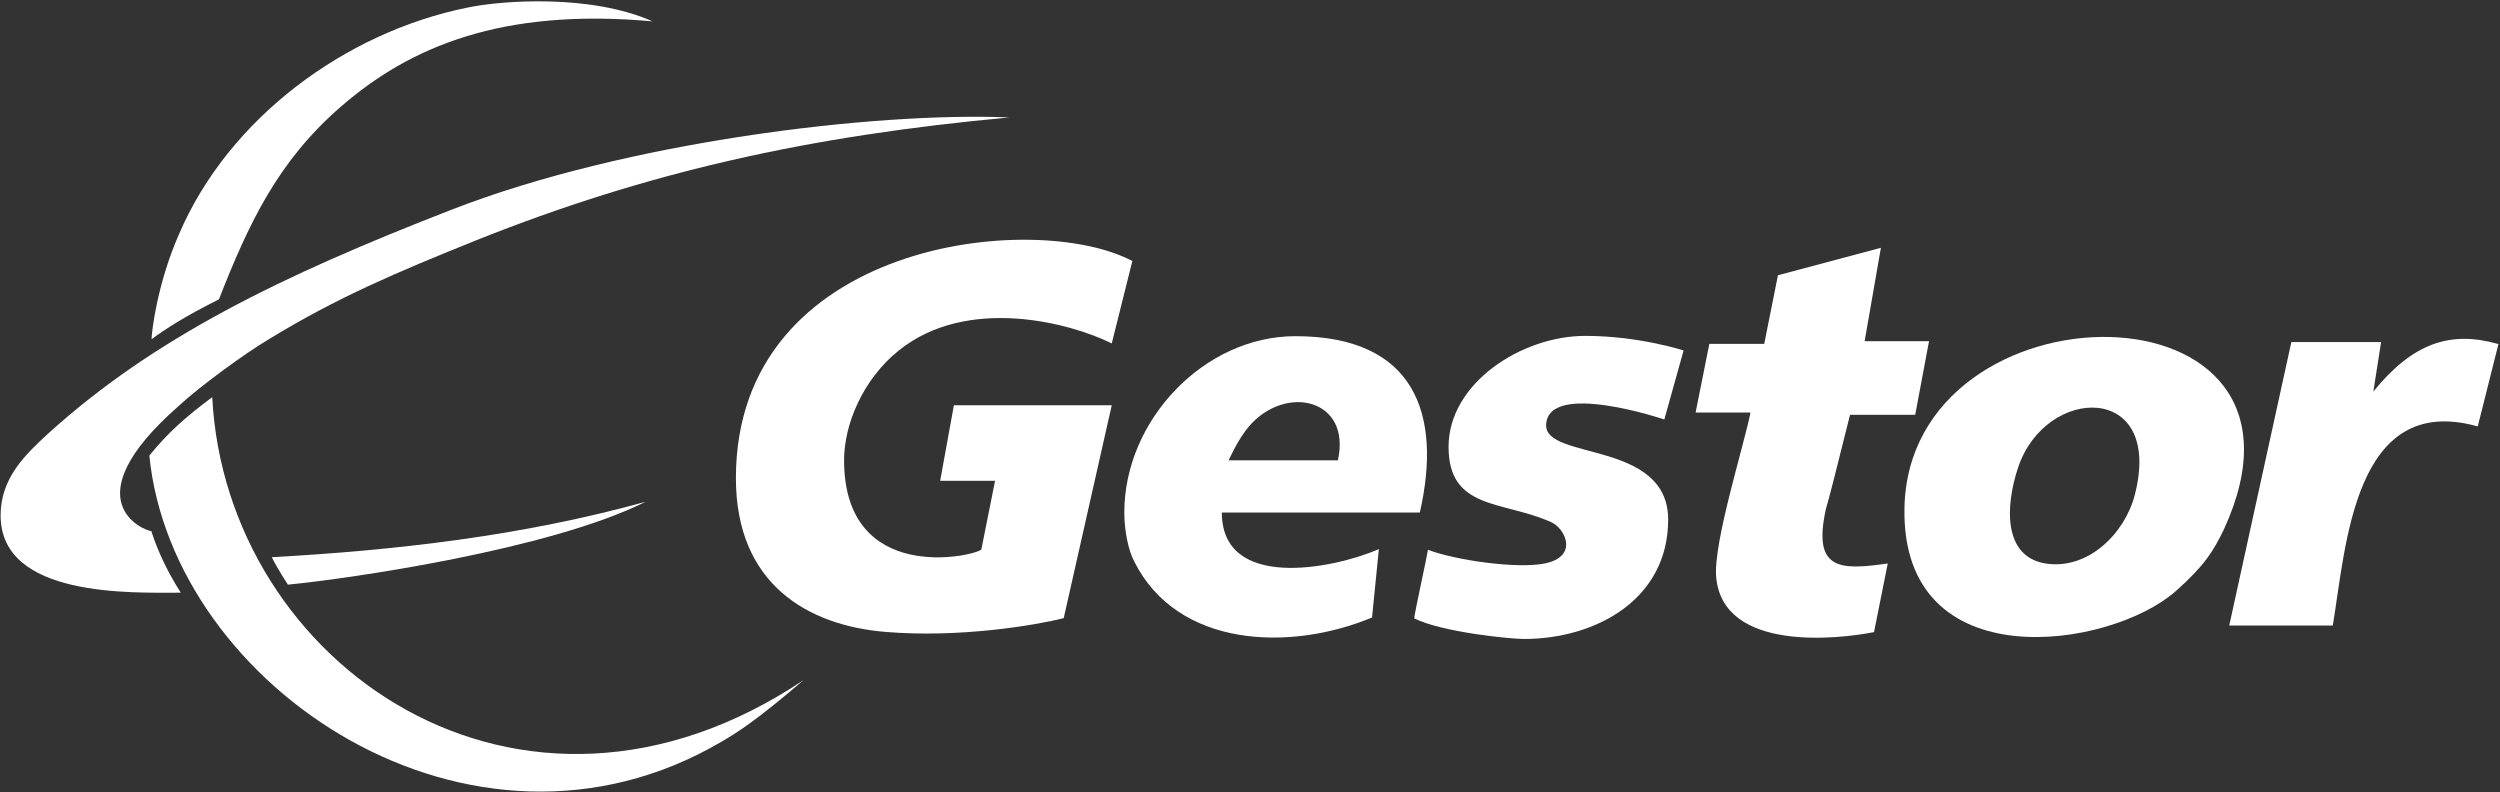
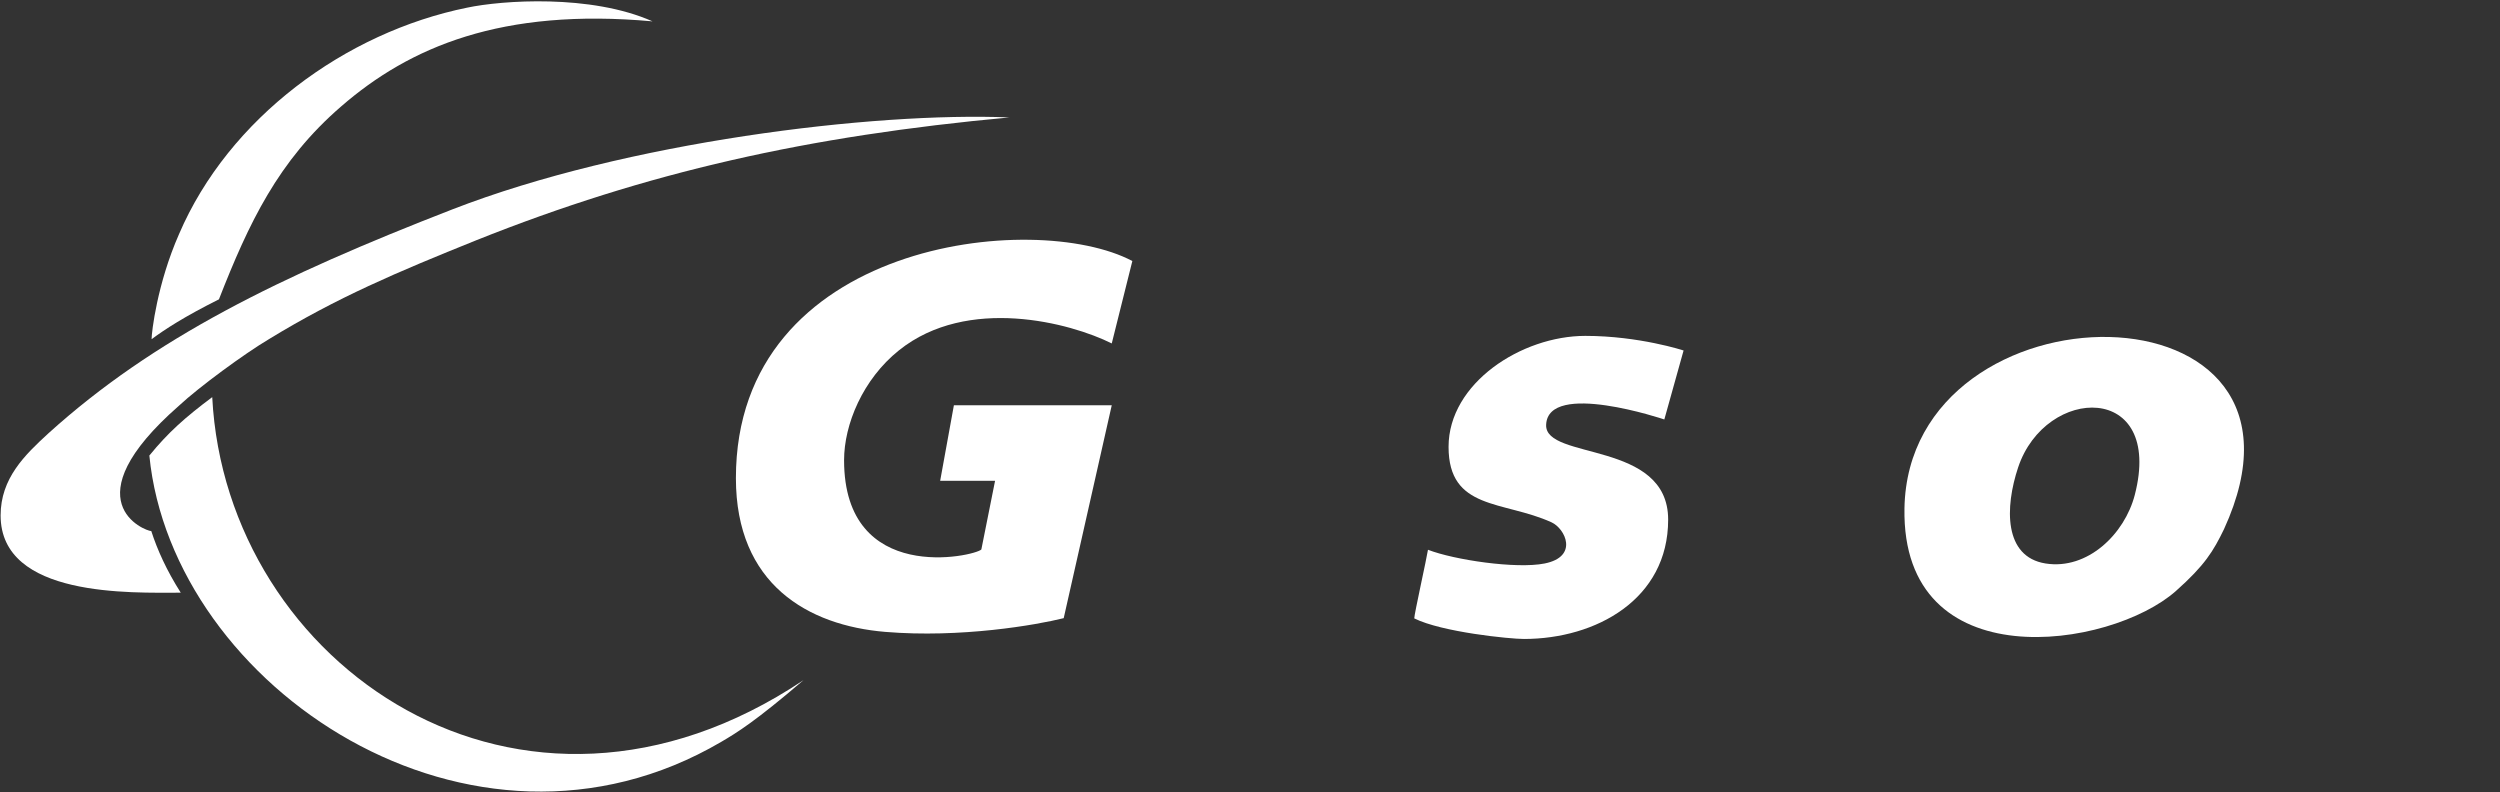
<svg xmlns="http://www.w3.org/2000/svg" width="1442" height="457" viewBox="0 0 1442 457" fill="none">
  <rect x="0" y="0" width="1442" height="457" fill="#333333" stroke="none" />
  <path fill-rule="evenodd" clip-rule="evenodd" d="M1164.06 269.603C1179.89 222.104 1248.2 220.256 1231.35 285.435C1225.49 308.087 1204.08 328.851 1179.89 325.017C1155.7 321.183 1156.4 292.581 1164.06 269.603ZM1098.49 293.219C1096.77 392.306 1217.26 374.479 1255.1 340.85C1271.78 326.021 1276.68 317.853 1282.8 305.226C1350.09 158.773 1100.81 160.086 1098.49 293.219Z" fill="white" />
  <path fill-rule="evenodd" clip-rule="evenodd" d="M0.357 297.31C0.357 344.808 75.92 341.863 104.261 341.863C96.149 329.115 90.742 317.14 87.265 306.323C83.789 306.323 39.939 289.394 103.269 233.979C114.759 223.265 140.911 204.068 155.081 195.65C194.528 171.545 228.996 157.005 274.57 138.639C373.134 99.248 466.186 78.407 582.208 67.735C503.653 64.5 361.124 81.892 261.082 120.709C161.041 159.525 88.608 195.121 28.064 249.812C14.277 262.438 0.357 275.883 0.357 297.31Z" fill="white" />
-   <path fill-rule="evenodd" clip-rule="evenodd" d="M1025.52 158.773L1017.61 198.355H985.942L978.025 237.937C978.025 237.937 972.542 237.937 1009.69 237.937C1005.73 257.728 988.108 313.224 989.9 332.934C993.858 376.474 1061.15 368.557 1080.94 364.599L1088.85 325.017C1061.15 328.975 1045.31 328.975 1053.23 293.352C1054.94 287.861 1059.12 271.338 1067.09 239.269H1104.69L1112.66 196.798H1075.52L1084.9 142.941L1025.52 158.773Z" fill="white" />
  <path fill-rule="evenodd" clip-rule="evenodd" d="M835.531 257.728C835.531 294.46 867.115 288.645 894.904 301.268C902.82 304.864 910.736 321.059 890.945 325.017C874.571 328.292 838.742 322.959 823.657 317.101C822.933 321.937 815.736 354.284 815.74 356.683C831.573 364.599 870.86 368.565 879.071 368.557C920.534 368.519 962.193 345.701 962.193 299.735C962.193 253.77 890.945 265.644 891.812 245.009C892.891 219.292 959.982 241.948 959.982 241.948L971.089 202.155C971.089 202.155 945.429 193.737 914.408 193.737C877.642 193.737 835.531 220.996 835.531 257.728Z" fill="white" />
  <path fill-rule="evenodd" clip-rule="evenodd" d="M86.144 262.758C99.311 396.265 271.961 512.326 415.965 427.93C425.154 422.545 435.756 416.056 463.463 392.306C299.931 501.737 130.331 383.433 122.415 229.064C106.63 240.867 96.922 249.537 86.144 262.758Z" fill="white" />
  <path fill-rule="evenodd" clip-rule="evenodd" d="M87.437 195.65C94.991 190.047 106.192 182.708 126.278 172.664C143.512 128.662 160.442 92.724 196.825 61.349C236.234 27.142 289.303 4.404 376.383 12.32C340.76 -3.512 289.428 0.195 269.513 4.404C199.228 18.649 132.008 68.027 103.269 135.024C90.631 163.721 87.437 191.692 87.437 195.65Z" fill="white" />
-   <path fill-rule="evenodd" clip-rule="evenodd" d="M156.792 321.389C159.496 327.184 166.062 337.227 166.062 337.227C201.598 333.751 317.011 317.101 372.425 289.394C301.178 309.184 228.039 317.431 156.792 321.389Z" fill="white" />
  <path fill-rule="evenodd" clip-rule="evenodd" d="M424.47 275.805C424.47 337.029 466.076 360.768 510.617 364.475C554.108 368.094 597.712 360.513 613.547 356.552L641.259 233.749H550.206L542.288 277.324H573.959L566.041 316.938C562.082 320.9 486.864 337.784 486.864 265.44C486.864 244.762 497.676 218.756 518.535 202.058C558.123 170.367 617.506 186.212 641.259 198.097L653.136 150.56C596.828 120.691 424.47 139.098 424.47 275.805Z" fill="white" />
-   <path fill-rule="evenodd" clip-rule="evenodd" d="M708.696 265.513C708.696 265.513 714.099 253.212 720.509 245.806C741.651 221.382 779.576 230.04 771.701 265.513H708.696ZM648.501 295.638C648.501 305.925 650.787 317.355 654.216 323.832C679.145 373.694 744.136 375.872 791.39 356.165L795.327 316.751C767.763 328.576 704.758 340.4 704.758 295.638H818.954C831.909 238.869 816.145 193.91 747.182 193.91C694.603 193.91 648.501 242.298 648.501 295.638Z" fill="white" />
-   <path fill-rule="evenodd" clip-rule="evenodd" d="M1321.65 197.314L1373.42 197.314L1368.94 225.845C1391.65 197.888 1413.24 190.528 1441.11 198.447L1429.16 245.963C1357.5 225.845 1353.19 315.411 1345.55 360.792H1285.83L1321.65 197.314Z" fill="white" />
</svg>